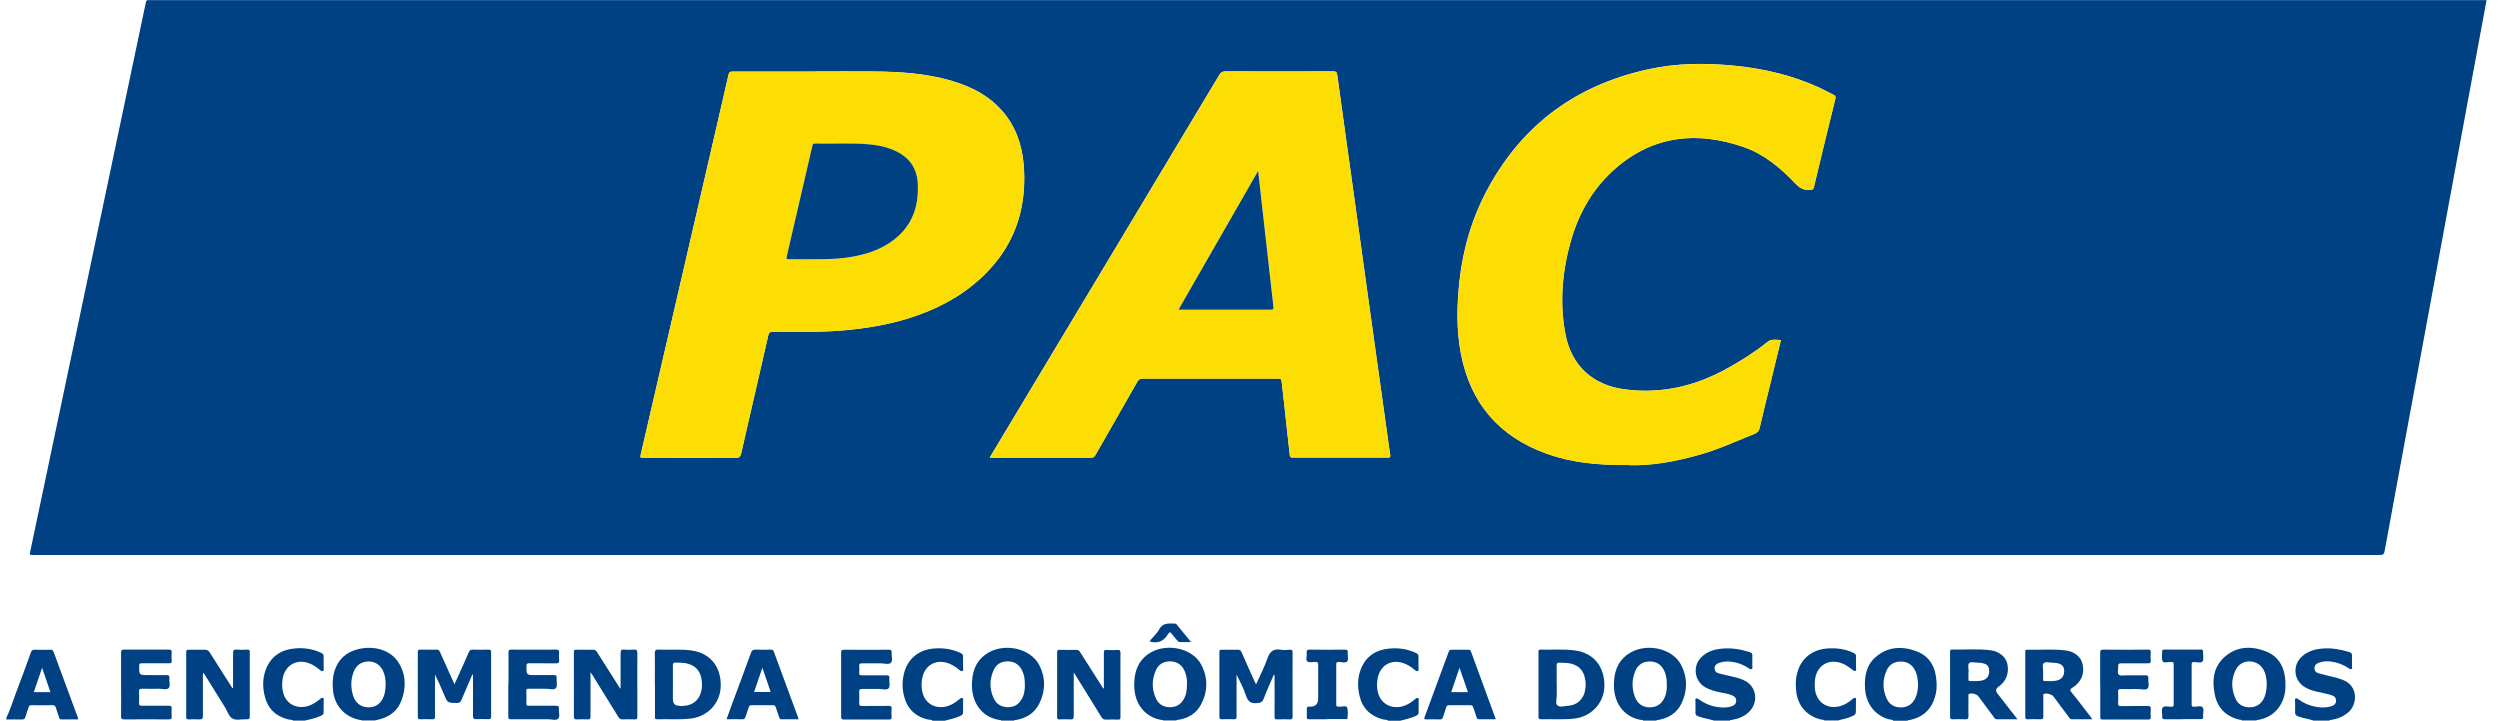
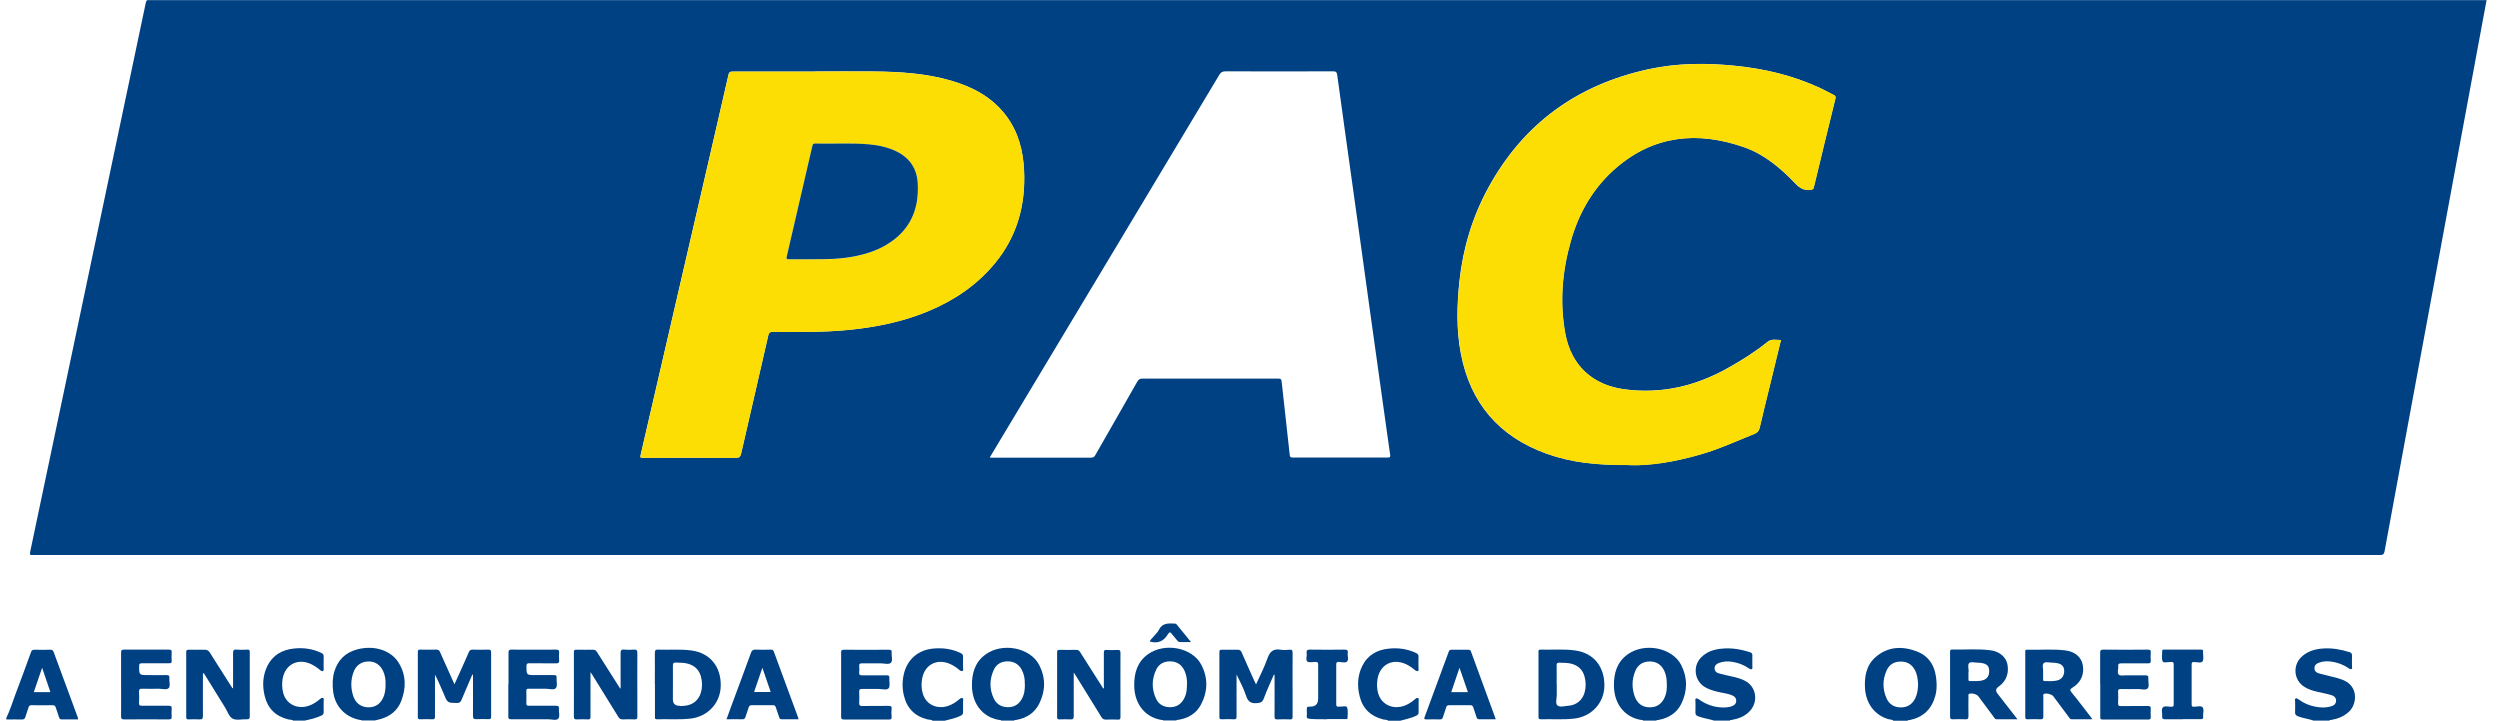
<svg xmlns="http://www.w3.org/2000/svg" width="111" height="32" viewBox="0 0 111 32" fill="none">
  <path d="M51.662 31.995C51.662 31.995 51.647 31.975 51.638 31.975C50.934 31.897 50.369 31.341 50.359 30.441C50.354 29.885 50.492 29.394 50.969 29.049C51.716 28.513 52.941 28.749 53.339 29.517C53.644 30.102 53.629 30.712 53.319 31.292C53.108 31.685 52.749 31.892 52.311 31.961C52.282 31.961 52.247 31.951 52.228 31.99H51.662V31.995ZM52.705 30.387C52.71 30.156 52.675 29.925 52.557 29.713C52.424 29.477 52.213 29.364 51.947 29.364C51.682 29.364 51.461 29.477 51.342 29.718C51.131 30.151 51.126 30.598 51.333 31.031C51.446 31.272 51.657 31.39 51.928 31.4C52.203 31.405 52.414 31.292 52.552 31.056C52.675 30.849 52.705 30.623 52.7 30.382L52.705 30.387Z" fill="#004184" />
  <path d="M72.961 31.995C72.961 31.995 72.946 31.975 72.936 31.975C72.228 31.897 71.668 31.341 71.658 30.446C71.653 29.89 71.791 29.398 72.268 29.054C73.02 28.513 74.254 28.754 74.648 29.531C74.933 30.097 74.928 30.682 74.648 31.253C74.441 31.666 74.082 31.882 73.635 31.966C73.6 31.971 73.561 31.966 73.531 31.995H72.961ZM74.004 30.358C74.008 30.18 73.984 29.979 73.895 29.787C73.763 29.507 73.541 29.364 73.236 29.369C72.927 29.374 72.705 29.531 72.597 29.817C72.454 30.175 72.45 30.544 72.577 30.908C72.695 31.243 72.931 31.41 73.261 31.405C73.586 31.405 73.822 31.223 73.94 30.893C73.999 30.726 74.013 30.559 74.008 30.358H74.004Z" fill="#004184" />
  <path d="M44.458 31.995C44.458 31.995 44.443 31.975 44.433 31.975C43.725 31.897 43.164 31.336 43.154 30.446C43.149 29.89 43.287 29.398 43.764 29.054C44.517 28.513 45.746 28.754 46.144 29.531C46.43 30.092 46.425 30.672 46.144 31.238C45.938 31.656 45.579 31.882 45.121 31.966C45.087 31.971 45.048 31.966 45.018 31.995H44.453H44.458ZM45.5 30.367C45.51 30.156 45.471 29.934 45.358 29.723C45.225 29.482 45.008 29.364 44.738 29.364C44.462 29.364 44.241 29.487 44.128 29.733C43.931 30.156 43.922 30.593 44.128 31.021C44.246 31.267 44.458 31.39 44.733 31.4C45.008 31.405 45.22 31.292 45.358 31.051C45.48 30.844 45.51 30.618 45.505 30.362L45.5 30.367Z" fill="#004184" />
  <path d="M16.077 31.995C16.033 31.956 15.979 31.971 15.93 31.956C15.295 31.813 14.857 31.331 14.789 30.677C14.759 30.392 14.759 30.102 14.843 29.821C15 29.305 15.335 28.971 15.861 28.833C16.603 28.636 17.351 28.867 17.695 29.418C18.029 29.949 18.039 30.53 17.823 31.105C17.661 31.538 17.331 31.808 16.879 31.931C16.8 31.951 16.716 31.971 16.638 31.99H16.072L16.077 31.995ZM17.12 30.367C17.125 30.19 17.1 29.994 17.016 29.807C16.889 29.521 16.648 29.359 16.352 29.369C16.038 29.379 15.816 29.536 15.703 29.826C15.57 30.175 15.566 30.535 15.679 30.889C15.787 31.228 16.038 31.405 16.367 31.405C16.697 31.405 16.933 31.223 17.051 30.884C17.105 30.721 17.12 30.559 17.12 30.367Z" fill="#004184" />
  <path d="M84.065 31.995C84.001 31.941 83.918 31.951 83.844 31.931C83.244 31.754 82.851 31.248 82.806 30.564C82.777 30.048 82.856 29.551 83.264 29.187C83.81 28.7 84.459 28.676 85.103 28.922C85.718 29.157 85.954 29.669 85.983 30.303C85.993 30.51 85.983 30.712 85.924 30.908C85.762 31.494 85.383 31.848 84.788 31.971C84.754 31.975 84.715 31.966 84.69 32H84.06L84.065 31.995ZM85.162 30.387C85.152 30.161 85.128 29.939 85.014 29.738C84.877 29.487 84.665 29.369 84.385 29.374C84.105 29.374 83.888 29.502 83.77 29.758C83.583 30.166 83.579 30.589 83.76 31.002C83.879 31.272 84.095 31.405 84.395 31.41C84.69 31.41 84.901 31.272 85.034 31.012C85.132 30.815 85.157 30.603 85.162 30.387Z" fill="#004184" />
-   <path d="M99.546 31.995C99.517 31.946 99.463 31.961 99.419 31.951C98.824 31.803 98.455 31.43 98.337 30.839C98.209 30.21 98.268 29.6 98.789 29.153C99.33 28.685 99.974 28.676 100.609 28.922C101.204 29.157 101.445 29.664 101.474 30.279C101.489 30.613 101.45 30.938 101.287 31.238C101.071 31.646 100.727 31.872 100.279 31.961C100.245 31.966 100.206 31.956 100.181 31.99H99.552L99.546 31.995ZM100.643 30.407C100.643 30.151 100.609 29.915 100.481 29.703C100.206 29.251 99.517 29.251 99.276 29.723C99.055 30.151 99.06 30.598 99.266 31.036C99.384 31.287 99.596 31.4 99.871 31.405C100.146 31.405 100.353 31.292 100.491 31.056C100.609 30.849 100.633 30.623 100.643 30.407Z" fill="#004184" />
  <path d="M76.108 31.995C75.877 31.921 75.636 31.892 75.41 31.808C75.312 31.774 75.267 31.73 75.277 31.616C75.287 31.454 75.277 31.292 75.277 31.13C75.277 31.09 75.258 31.036 75.302 31.016C75.351 30.992 75.39 31.026 75.43 31.051C75.735 31.272 76.074 31.395 76.448 31.41C76.59 31.415 76.733 31.41 76.866 31.366C76.984 31.326 77.087 31.267 77.087 31.115C77.087 30.967 76.989 30.903 76.871 30.859C76.669 30.78 76.453 30.766 76.246 30.712C76.049 30.662 75.853 30.603 75.68 30.495C75.228 30.21 75.154 29.576 75.528 29.192C75.784 28.931 76.108 28.828 76.463 28.799C76.885 28.759 77.299 28.828 77.702 28.961C77.78 28.985 77.81 29.025 77.805 29.108C77.8 29.271 77.805 29.433 77.805 29.595C77.805 29.634 77.825 29.684 77.775 29.708C77.726 29.733 77.687 29.698 77.648 29.674C77.412 29.512 77.146 29.413 76.866 29.379C76.689 29.354 76.512 29.369 76.34 29.428C76.226 29.467 76.128 29.536 76.128 29.669C76.128 29.807 76.217 29.875 76.34 29.905C76.541 29.959 76.748 30.003 76.949 30.048C77.141 30.092 77.333 30.146 77.51 30.244C77.987 30.515 78.076 31.164 77.687 31.577C77.471 31.808 77.19 31.912 76.885 31.966C76.856 31.971 76.822 31.956 76.807 31.995H76.108Z" fill="#004184" />
  <path d="M102.723 31.995C102.502 31.916 102.261 31.892 102.04 31.808C101.937 31.769 101.892 31.72 101.902 31.607C101.912 31.449 101.902 31.292 101.902 31.134C101.902 31.09 101.873 31.036 101.932 31.012C101.981 30.992 102.02 31.026 102.06 31.056C102.286 31.223 102.541 31.331 102.817 31.38C103.033 31.42 103.255 31.43 103.471 31.37C103.599 31.336 103.712 31.277 103.722 31.125C103.732 30.967 103.614 30.889 103.486 30.854C103.284 30.795 103.077 30.761 102.876 30.712C102.684 30.667 102.492 30.608 102.32 30.5C101.828 30.195 101.779 29.512 102.222 29.133C102.482 28.907 102.797 28.818 103.132 28.794C103.535 28.764 103.923 28.833 104.307 28.951C104.391 28.976 104.435 29.015 104.43 29.113C104.42 29.276 104.43 29.438 104.43 29.6C104.43 29.64 104.454 29.689 104.4 29.708C104.356 29.723 104.322 29.698 104.287 29.674C104.051 29.512 103.791 29.413 103.505 29.374C103.318 29.349 103.137 29.359 102.964 29.423C102.851 29.462 102.758 29.531 102.763 29.674C102.763 29.807 102.856 29.871 102.964 29.9C103.235 29.974 103.51 30.033 103.786 30.107C103.874 30.131 103.963 30.166 104.051 30.2C104.725 30.485 104.646 31.257 104.312 31.582C104.086 31.803 103.81 31.912 103.505 31.966C103.476 31.966 103.441 31.956 103.427 31.995H102.723Z" fill="#004184" />
  <path d="M0.281 31.872C0.448 31.538 0.552 31.179 0.684 30.83C0.92 30.21 1.147 29.59 1.373 28.966C1.402 28.877 1.442 28.843 1.54 28.848C1.771 28.853 2.002 28.853 2.233 28.848C2.312 28.848 2.352 28.867 2.381 28.946C2.735 29.915 3.094 30.884 3.453 31.852C3.463 31.877 3.463 31.902 3.468 31.941C3.217 31.941 2.971 31.941 2.725 31.941C2.651 31.941 2.642 31.897 2.622 31.848C2.573 31.705 2.524 31.562 2.479 31.42C2.455 31.346 2.425 31.311 2.337 31.311C2.022 31.316 1.707 31.316 1.393 31.311C1.324 31.311 1.289 31.336 1.27 31.4C1.225 31.543 1.171 31.685 1.127 31.833C1.102 31.916 1.063 31.946 0.975 31.946C0.743 31.936 0.512 31.946 0.281 31.946V31.872ZM1.87 29.649C1.742 30.023 1.624 30.377 1.501 30.731H2.238C2.115 30.372 1.997 30.023 1.87 29.649Z" fill="#004184" />
  <path d="M13.023 31.995C12.954 31.946 12.876 31.961 12.797 31.941C12.241 31.803 11.887 31.459 11.754 30.908C11.641 30.456 11.661 30.003 11.867 29.576C12.108 29.084 12.531 28.848 13.057 28.794C13.476 28.749 13.884 28.808 14.267 28.99C14.346 29.03 14.376 29.069 14.371 29.157C14.366 29.335 14.371 29.512 14.371 29.694C14.371 29.728 14.385 29.772 14.341 29.792C14.297 29.812 14.262 29.792 14.228 29.762C14.09 29.649 13.948 29.546 13.78 29.472C13.19 29.216 12.644 29.526 12.546 30.156C12.517 30.352 12.521 30.544 12.566 30.731C12.684 31.248 13.171 31.508 13.697 31.341C13.893 31.277 14.061 31.164 14.218 31.031C14.252 31.002 14.292 30.967 14.346 30.992C14.395 31.016 14.371 31.066 14.371 31.105C14.371 31.272 14.366 31.439 14.371 31.607C14.376 31.705 14.336 31.744 14.252 31.779C14.021 31.887 13.771 31.941 13.525 31.995H13.023Z" fill="#004184" />
  <path d="M61.635 31.995C61.566 31.946 61.488 31.961 61.409 31.941C60.858 31.803 60.499 31.459 60.367 30.908C60.254 30.456 60.273 30.003 60.48 29.576C60.721 29.084 61.144 28.848 61.67 28.799C62.083 28.754 62.486 28.813 62.865 28.99C62.944 29.03 62.988 29.064 62.983 29.162C62.973 29.335 62.983 29.507 62.983 29.679C62.983 29.718 63.007 29.767 62.953 29.792C62.904 29.812 62.865 29.782 62.825 29.753C62.703 29.649 62.57 29.556 62.422 29.487C61.817 29.212 61.252 29.517 61.158 30.175C61.129 30.367 61.134 30.554 61.178 30.736C61.306 31.277 61.842 31.538 62.388 31.321C62.555 31.257 62.703 31.154 62.835 31.036C62.87 31.007 62.909 30.972 62.963 30.997C63.012 31.021 62.988 31.07 62.988 31.11C62.988 31.277 62.983 31.444 62.988 31.611C62.993 31.71 62.948 31.744 62.87 31.784C62.648 31.887 62.407 31.936 62.171 32H61.635V31.995Z" fill="#004184" />
  <path d="M41.404 31.995C41.34 31.946 41.266 31.961 41.197 31.946C40.627 31.808 40.273 31.459 40.135 30.893C40.056 30.574 40.056 30.249 40.13 29.93C40.282 29.271 40.774 28.848 41.463 28.794C41.871 28.759 42.264 28.813 42.643 28.99C42.722 29.03 42.766 29.064 42.761 29.162C42.751 29.335 42.761 29.507 42.761 29.679C42.761 29.718 42.785 29.767 42.731 29.792C42.682 29.812 42.643 29.782 42.603 29.753C42.481 29.649 42.348 29.556 42.2 29.487C41.595 29.212 41.03 29.517 40.936 30.175C40.907 30.367 40.912 30.554 40.956 30.736C41.074 31.253 41.561 31.513 42.087 31.346C42.284 31.282 42.451 31.169 42.608 31.036C42.643 31.007 42.682 30.972 42.736 30.997C42.785 31.021 42.761 31.07 42.761 31.11C42.761 31.277 42.756 31.444 42.761 31.611C42.766 31.71 42.722 31.744 42.643 31.784C42.422 31.892 42.181 31.936 41.945 32H41.408L41.404 31.995Z" fill="#004184" />
-   <path d="M81.016 31.995C80.962 31.946 80.893 31.956 80.829 31.941C80.239 31.793 79.841 31.351 79.757 30.746C79.718 30.446 79.718 30.151 79.802 29.861C79.969 29.241 80.446 28.853 81.11 28.794C81.523 28.759 81.926 28.813 82.305 28.99C82.383 29.03 82.413 29.064 82.408 29.153C82.398 29.32 82.408 29.487 82.408 29.654C82.408 29.698 82.433 29.758 82.388 29.782C82.329 29.817 82.28 29.762 82.236 29.728C82.128 29.644 82.02 29.566 81.897 29.502C81.238 29.172 80.608 29.536 80.579 30.274C80.574 30.402 80.569 30.539 80.593 30.667C80.697 31.233 81.189 31.513 81.739 31.341C81.941 31.277 82.103 31.164 82.26 31.031C82.295 31.002 82.334 30.962 82.383 30.992C82.428 31.016 82.403 31.066 82.403 31.105C82.403 31.223 82.403 31.346 82.403 31.464C82.403 31.734 82.403 31.73 82.147 31.838C81.975 31.912 81.788 31.931 81.611 31.99H81.011L81.016 31.995Z" fill="#004184" />
  <path d="M110.405 0C109.987 2.262 109.569 4.495 109.156 6.732C108.753 8.911 108.349 11.095 107.946 13.273C107.553 15.398 107.159 17.522 106.766 19.642C106.466 21.25 106.171 22.858 105.876 24.471C105.851 24.609 105.802 24.643 105.669 24.643C70.945 24.643 36.22 24.643 1.496 24.643C1.314 24.643 1.309 24.643 1.348 24.461C2.047 21.137 2.75 17.812 3.448 14.488C4.122 11.281 4.796 8.07 5.474 4.864C5.809 3.285 6.143 1.702 6.473 0.123C6.492 0.034 6.517 -0.01 6.61 0.005C6.645 0.01 6.684 0.005 6.718 0.005C41.207 0.005 75.695 0.005 110.184 0.005H110.4L110.405 0ZM43.951 20.315C44 20.315 44.02 20.32 44.039 20.32C45.51 20.32 46.975 20.32 48.446 20.32C48.544 20.32 48.593 20.281 48.638 20.197C49.257 19.11 49.882 18.029 50.497 16.942C50.556 16.843 50.615 16.809 50.728 16.809C52.71 16.809 54.691 16.809 56.673 16.809C56.89 16.809 56.89 16.809 56.914 17.02C57.032 18.083 57.15 19.14 57.264 20.202C57.273 20.291 57.308 20.315 57.391 20.315C58.803 20.315 60.214 20.315 61.621 20.315C61.714 20.315 61.739 20.286 61.724 20.197C61.69 19.971 61.66 19.74 61.626 19.514C61.355 17.591 61.085 15.668 60.819 13.75C60.573 11.98 60.332 10.204 60.081 8.434C59.845 6.732 59.604 5.036 59.373 3.334C59.353 3.201 59.319 3.167 59.186 3.167C57.598 3.172 56.009 3.172 54.421 3.167C54.283 3.167 54.209 3.201 54.136 3.324C50.974 8.606 47.802 13.883 44.635 19.16C44.408 19.533 44.182 19.912 43.946 20.31L43.951 20.315ZM36.186 3.177C34.966 3.177 33.742 3.177 32.522 3.177C32.414 3.177 32.37 3.201 32.345 3.31C31.971 4.957 31.588 6.6 31.209 8.242C30.294 12.211 29.375 16.175 28.455 20.143C28.416 20.325 28.411 20.325 28.593 20.325C29.95 20.325 31.307 20.325 32.665 20.325C32.827 20.325 32.871 20.271 32.906 20.128C33.304 18.383 33.712 16.637 34.111 14.886C34.14 14.763 34.184 14.734 34.307 14.734C35.433 14.734 36.56 14.758 37.686 14.645C38.895 14.527 40.076 14.286 41.202 13.819C42.353 13.342 43.361 12.663 44.163 11.699C45.161 10.495 45.539 9.093 45.466 7.549C45.421 6.683 45.215 5.877 44.694 5.169C44.074 4.328 43.208 3.865 42.23 3.58C41.114 3.256 39.963 3.182 38.807 3.172C37.932 3.162 37.056 3.172 36.181 3.172L36.186 3.177ZM72.312 20.65C73.266 20.689 74.382 20.492 75.489 20.178C76.315 19.942 77.097 19.578 77.889 19.263C78.026 19.209 78.09 19.135 78.125 18.992C78.267 18.368 78.425 17.743 78.577 17.119C78.734 16.484 78.887 15.85 79.039 15.216C79.049 15.171 79.103 15.093 79.02 15.093C78.838 15.093 78.656 15.039 78.479 15.176C77.938 15.614 77.348 15.988 76.738 16.327C75.307 17.139 73.782 17.502 72.135 17.286C70.699 17.099 69.755 16.219 69.494 14.803C69.243 13.421 69.356 12.049 69.74 10.701C70.099 9.437 70.738 8.326 71.741 7.46C73.438 5.995 75.376 5.818 77.426 6.531C78.336 6.846 79.069 7.47 79.728 8.164C79.92 8.365 80.112 8.454 80.382 8.429C80.466 8.419 80.51 8.404 80.529 8.316C80.844 6.998 81.164 5.685 81.488 4.372C81.508 4.283 81.488 4.249 81.415 4.215C81.203 4.111 80.997 3.993 80.785 3.895C79.585 3.344 78.317 3.044 77.003 2.916C75.725 2.788 74.451 2.798 73.187 3.074C70.03 3.762 67.64 5.483 66.081 8.331C65.373 9.629 64.955 11.016 64.797 12.481C64.684 13.558 64.655 14.635 64.861 15.703C65.284 17.906 66.558 19.386 68.668 20.143C69.779 20.542 70.93 20.655 72.302 20.645L72.312 20.65Z" fill="#004184" />
  <path d="M20.97 29.954C20.813 30.328 20.646 30.697 20.493 31.07C20.449 31.179 20.395 31.218 20.277 31.213C19.874 31.203 19.874 31.213 19.721 30.849C19.593 30.549 19.465 30.249 19.313 29.954C19.313 30.259 19.313 30.569 19.313 30.874C19.313 31.189 19.313 31.503 19.313 31.818C19.313 31.902 19.298 31.941 19.205 31.936C19.023 31.926 18.836 31.931 18.654 31.936C18.565 31.936 18.551 31.907 18.551 31.828C18.551 30.869 18.551 29.91 18.551 28.951C18.551 28.858 18.58 28.838 18.669 28.843C18.905 28.848 19.141 28.848 19.377 28.843C19.47 28.843 19.505 28.877 19.539 28.956C19.746 29.423 19.957 29.89 20.178 30.382C20.252 30.22 20.316 30.087 20.375 29.949C20.523 29.62 20.67 29.295 20.813 28.961C20.847 28.877 20.892 28.843 20.985 28.843C21.216 28.853 21.447 28.848 21.678 28.843C21.772 28.843 21.806 28.863 21.806 28.961C21.806 29.915 21.806 30.869 21.806 31.818C21.806 31.907 21.782 31.936 21.693 31.931C21.516 31.926 21.334 31.921 21.157 31.931C21.039 31.936 21 31.907 21 31.779C21.005 31.174 21 30.564 21 29.959C20.99 29.959 20.98 29.954 20.97 29.949V29.954Z" fill="#004184" />
  <path d="M56.56 29.954C56.408 30.308 56.245 30.652 56.113 31.012C56.054 31.169 55.975 31.208 55.808 31.218C55.537 31.243 55.409 31.149 55.326 30.893C55.218 30.569 55.06 30.264 54.903 29.949V30.19C54.903 30.731 54.903 31.267 54.903 31.808C54.903 31.902 54.888 31.941 54.785 31.936C54.608 31.926 54.431 31.931 54.249 31.936C54.17 31.936 54.141 31.926 54.141 31.838C54.141 30.874 54.141 29.91 54.141 28.951C54.141 28.867 54.165 28.848 54.249 28.848C54.485 28.848 54.721 28.853 54.957 28.848C55.05 28.848 55.095 28.882 55.129 28.966C55.311 29.389 55.503 29.807 55.69 30.225C55.709 30.274 55.734 30.318 55.768 30.387C55.946 29.989 56.142 29.62 56.275 29.231C56.383 28.922 56.545 28.789 56.875 28.848C56.998 28.872 57.126 28.858 57.254 28.848C57.367 28.838 57.391 28.877 57.391 28.985C57.386 29.698 57.391 30.407 57.391 31.12C57.391 31.356 57.391 31.592 57.391 31.828C57.391 31.916 57.367 31.946 57.278 31.941C57.096 31.936 56.909 31.931 56.727 31.941C56.619 31.946 56.585 31.916 56.59 31.803C56.595 31.189 56.59 30.579 56.59 29.964C56.58 29.964 56.57 29.959 56.56 29.954Z" fill="#004184" />
  <path d="M10.348 30.549C10.348 30.038 10.348 29.526 10.348 29.015C10.348 28.882 10.367 28.828 10.515 28.843C10.668 28.858 10.82 28.853 10.972 28.843C11.076 28.838 11.09 28.872 11.09 28.966C11.09 29.915 11.09 30.859 11.09 31.808C11.09 31.916 11.056 31.936 10.958 31.936C10.746 31.926 10.51 31.995 10.338 31.912C10.166 31.828 10.102 31.582 9.989 31.405C9.674 30.898 9.359 30.392 9.04 29.875C8.991 29.93 9.01 29.979 9.01 30.028C9.01 30.613 9.005 31.198 9.01 31.788C9.01 31.916 8.971 31.946 8.853 31.941C8.691 31.931 8.528 31.936 8.366 31.941C8.292 31.941 8.268 31.916 8.268 31.843C8.268 30.879 8.268 29.915 8.268 28.951C8.268 28.867 8.297 28.848 8.376 28.848C8.612 28.848 8.848 28.853 9.084 28.848C9.192 28.848 9.251 28.877 9.31 28.966C9.645 29.497 9.984 30.028 10.318 30.554C10.328 30.554 10.338 30.554 10.348 30.554V30.549Z" fill="#004184" />
  <path d="M27.555 30.554C27.555 30.038 27.555 29.521 27.555 29.005C27.555 28.877 27.58 28.828 27.717 28.843C27.86 28.858 28.003 28.853 28.14 28.843C28.258 28.833 28.298 28.867 28.298 28.995C28.293 29.674 28.298 30.358 28.298 31.036C28.298 31.297 28.298 31.557 28.298 31.823C28.298 31.912 28.278 31.941 28.185 31.941C28.008 31.936 27.826 31.931 27.649 31.941C27.55 31.941 27.501 31.907 27.452 31.828C27.073 31.208 26.69 30.593 26.306 29.974C26.286 29.939 26.262 29.905 26.218 29.841C26.218 30.171 26.218 30.466 26.218 30.761C26.218 31.115 26.218 31.474 26.218 31.828C26.218 31.916 26.193 31.946 26.104 31.941C25.942 31.936 25.78 31.931 25.617 31.941C25.509 31.946 25.48 31.916 25.48 31.803C25.485 30.987 25.48 30.171 25.48 29.354C25.48 29.216 25.48 29.084 25.48 28.946C25.48 28.872 25.5 28.848 25.573 28.848C25.829 28.848 26.085 28.853 26.345 28.848C26.439 28.848 26.473 28.902 26.513 28.961C26.852 29.497 27.191 30.028 27.531 30.564H27.56L27.555 30.554Z" fill="#004184" />
  <path d="M47.674 29.841C47.674 30.515 47.674 31.154 47.674 31.794C47.674 31.912 47.644 31.946 47.526 31.941C47.364 31.931 47.202 31.936 47.039 31.941C46.956 31.941 46.936 31.916 46.936 31.838C46.936 30.879 46.936 29.92 46.936 28.966C46.936 28.877 46.961 28.848 47.049 28.853C47.295 28.858 47.541 28.858 47.787 28.853C47.875 28.853 47.915 28.887 47.959 28.956C48.298 29.497 48.643 30.033 48.987 30.574C49.036 30.544 49.011 30.495 49.011 30.461C49.011 29.969 49.011 29.477 49.011 28.985C49.011 28.882 49.036 28.848 49.139 28.858C49.297 28.867 49.454 28.867 49.611 28.858C49.72 28.853 49.749 28.882 49.749 28.995C49.744 29.782 49.749 30.564 49.749 31.351C49.749 31.513 49.749 31.675 49.749 31.838C49.749 31.926 49.729 31.956 49.636 31.951C49.459 31.946 49.277 31.941 49.1 31.951C49.002 31.951 48.952 31.916 48.903 31.838C48.52 31.213 48.136 30.593 47.748 29.969C47.728 29.939 47.708 29.91 47.669 29.851L47.674 29.841Z" fill="#004184" />
  <path d="M89.578 31.936C89.244 31.936 88.949 31.936 88.649 31.936C88.575 31.936 88.555 31.877 88.521 31.833C88.29 31.528 88.064 31.218 87.837 30.913C87.768 30.82 87.537 30.761 87.434 30.805C87.38 30.83 87.4 30.874 87.4 30.913C87.4 31.208 87.39 31.498 87.4 31.794C87.4 31.916 87.365 31.946 87.247 31.936C87.07 31.926 86.888 31.931 86.711 31.936C86.618 31.936 86.583 31.916 86.583 31.813C86.583 30.859 86.583 29.905 86.583 28.951C86.583 28.892 86.583 28.838 86.667 28.838C87.237 28.853 87.813 28.799 88.378 28.872C88.772 28.922 89.057 29.167 89.126 29.477C89.214 29.89 89.072 30.259 88.732 30.49C88.611 30.576 88.596 30.677 88.688 30.795C88.973 31.164 89.258 31.528 89.573 31.931L89.578 31.936ZM87.409 29.826C87.409 29.826 87.404 29.826 87.4 29.826C87.4 29.934 87.4 30.048 87.4 30.156C87.4 30.2 87.4 30.244 87.459 30.239C87.655 30.235 87.857 30.259 88.049 30.2C88.241 30.141 88.334 29.984 88.319 29.758C88.309 29.576 88.221 29.482 88.014 29.443C87.95 29.428 87.882 29.423 87.813 29.423C87.68 29.423 87.498 29.364 87.424 29.448C87.36 29.521 87.409 29.694 87.409 29.826Z" fill="#004184" />
  <path d="M29.075 30.377C29.075 29.915 29.08 29.457 29.075 28.995C29.075 28.867 29.114 28.838 29.232 28.843C29.724 28.863 30.216 28.813 30.707 28.882C31.524 28.995 32.02 29.595 32.001 30.456C31.986 31.223 31.421 31.823 30.648 31.907C30.157 31.961 29.665 31.921 29.173 31.936C29.06 31.936 29.08 31.872 29.08 31.803C29.08 31.326 29.08 30.849 29.08 30.377H29.075ZM30.191 31.346C30.26 31.346 30.329 31.346 30.393 31.336C30.747 31.311 31.027 31.09 31.12 30.746C31.189 30.505 31.184 30.264 31.116 30.018C31.032 29.738 30.85 29.566 30.575 29.477C30.393 29.418 30.201 29.428 30.014 29.418C29.901 29.413 29.876 29.453 29.876 29.556C29.881 30.053 29.876 30.549 29.876 31.046C29.876 31.246 29.978 31.343 30.181 31.336L30.191 31.346Z" fill="#004184" />
  <path d="M68.309 30.382C68.309 29.91 68.309 29.443 68.309 28.971C68.309 28.912 68.289 28.843 68.392 28.843C68.909 28.858 69.43 28.808 69.946 28.882C70.758 28.995 71.25 29.6 71.235 30.466C71.22 31.223 70.65 31.823 69.887 31.907C69.396 31.961 68.904 31.921 68.412 31.936C68.304 31.936 68.309 31.882 68.309 31.808C68.309 31.331 68.309 30.854 68.309 30.382ZM69.12 30.377C69.12 30.539 69.12 30.702 69.12 30.864C69.12 31.021 69.051 31.228 69.145 31.316C69.253 31.42 69.465 31.346 69.627 31.336C69.986 31.316 70.266 31.085 70.359 30.736C70.423 30.5 70.418 30.264 70.35 30.023C70.266 29.738 70.079 29.561 69.799 29.477C69.617 29.423 69.425 29.433 69.238 29.423C69.14 29.423 69.11 29.448 69.115 29.546C69.12 29.821 69.115 30.102 69.115 30.377H69.12Z" fill="#004184" />
  <path d="M92.898 31.936C92.573 31.936 92.278 31.936 91.983 31.936C91.914 31.936 91.894 31.892 91.865 31.852C91.629 31.538 91.398 31.223 91.162 30.908C91.098 30.825 90.847 30.761 90.754 30.81C90.699 30.834 90.724 30.884 90.724 30.918C90.724 31.218 90.724 31.513 90.724 31.813C90.724 31.907 90.704 31.941 90.601 31.936C90.409 31.926 90.213 31.931 90.021 31.936C89.947 31.936 89.922 31.916 89.922 31.843C89.922 30.874 89.922 29.905 89.922 28.936C89.922 28.882 89.922 28.843 89.996 28.848C90.562 28.863 91.132 28.808 91.693 28.877C92.121 28.926 92.401 29.172 92.47 29.502C92.558 29.92 92.401 30.298 92.027 30.525C91.899 30.603 91.894 30.643 91.988 30.756C92.268 31.095 92.529 31.449 92.799 31.794C92.829 31.833 92.858 31.872 92.903 31.936H92.898ZM90.714 29.797C90.714 29.93 90.714 30.038 90.714 30.151C90.714 30.19 90.709 30.239 90.773 30.239C90.98 30.239 91.191 30.264 91.393 30.195C91.57 30.131 91.663 29.964 91.649 29.758C91.634 29.581 91.54 29.482 91.334 29.443C91.265 29.428 91.186 29.423 91.118 29.423C90.99 29.423 90.822 29.364 90.739 29.448C90.66 29.526 90.724 29.694 90.714 29.802V29.797Z" fill="#004184" />
  <path d="M66.401 31.936C66.16 31.936 65.924 31.936 65.683 31.936C65.614 31.936 65.579 31.916 65.56 31.848C65.516 31.7 65.457 31.552 65.412 31.405C65.388 31.331 65.353 31.311 65.279 31.311C64.97 31.311 64.66 31.311 64.35 31.311C64.271 31.311 64.227 31.331 64.207 31.415C64.168 31.562 64.109 31.7 64.065 31.843C64.045 31.902 64.025 31.941 63.947 31.941C63.735 31.936 63.529 31.941 63.317 31.941C63.224 31.941 63.229 31.907 63.253 31.838C63.612 30.869 63.971 29.9 64.325 28.931C64.35 28.863 64.384 28.848 64.453 28.848C64.699 28.848 64.945 28.848 65.191 28.848C65.25 28.848 65.289 28.858 65.309 28.922C65.673 29.92 66.042 30.918 66.406 31.916C66.406 31.916 66.406 31.926 66.406 31.941L66.401 31.936ZM65.176 30.731C65.053 30.372 64.935 30.028 64.802 29.649C64.67 30.033 64.552 30.382 64.434 30.731H65.176Z" fill="#004184" />
  <path d="M35.448 31.936C35.197 31.936 34.952 31.936 34.706 31.936C34.637 31.936 34.617 31.907 34.597 31.848C34.548 31.7 34.494 31.552 34.445 31.405C34.425 31.331 34.386 31.307 34.312 31.311C34.002 31.311 33.693 31.311 33.388 31.311C33.309 31.311 33.265 31.326 33.24 31.41C33.201 31.552 33.142 31.685 33.102 31.823C33.078 31.907 33.043 31.941 32.95 31.936C32.724 31.926 32.502 31.936 32.257 31.936C32.34 31.7 32.419 31.479 32.502 31.262C32.783 30.505 33.068 29.748 33.343 28.985C33.383 28.872 33.437 28.838 33.555 28.843C33.776 28.853 33.992 28.848 34.214 28.843C34.283 28.843 34.327 28.853 34.356 28.926C34.715 29.91 35.079 30.893 35.443 31.877C35.448 31.892 35.443 31.907 35.453 31.931L35.448 31.936ZM33.481 30.726H34.219C34.096 30.372 33.978 30.028 33.85 29.649C33.717 30.033 33.599 30.382 33.481 30.726Z" fill="#004184" />
  <path d="M37.346 30.387C37.346 29.92 37.346 29.453 37.346 28.99C37.346 28.887 37.361 28.843 37.479 28.848C38.138 28.853 38.802 28.853 39.461 28.848C39.564 28.848 39.599 28.872 39.589 28.976C39.574 29.128 39.653 29.33 39.554 29.428C39.466 29.517 39.264 29.453 39.117 29.453C38.832 29.453 38.551 29.453 38.266 29.453C38.182 29.453 38.143 29.472 38.148 29.566C38.158 29.664 38.158 29.767 38.148 29.866C38.138 29.969 38.187 29.984 38.276 29.984C38.64 29.984 38.999 29.984 39.363 29.984C39.456 29.984 39.495 30.003 39.486 30.102C39.476 30.259 39.535 30.461 39.456 30.559C39.373 30.657 39.161 30.589 39.009 30.589C38.763 30.593 38.517 30.593 38.271 30.589C38.173 30.589 38.148 30.618 38.148 30.712C38.158 30.879 38.158 31.046 38.148 31.213C38.148 31.311 38.168 31.346 38.276 31.346C38.664 31.341 39.053 31.346 39.441 31.341C39.55 31.341 39.604 31.356 39.589 31.484C39.574 31.602 39.579 31.725 39.589 31.843C39.589 31.926 39.559 31.946 39.481 31.946C38.812 31.946 38.138 31.946 37.469 31.946C37.356 31.946 37.346 31.902 37.346 31.808C37.346 31.336 37.346 30.864 37.346 30.397V30.387Z" fill="#004184" />
  <path d="M5.376 30.387C5.376 29.915 5.376 29.443 5.376 28.971C5.376 28.867 5.405 28.843 5.509 28.843C6.168 28.843 6.832 28.843 7.491 28.843C7.589 28.843 7.633 28.863 7.623 28.971C7.614 29.089 7.614 29.212 7.623 29.33C7.633 29.433 7.589 29.453 7.5 29.448C7.107 29.448 6.714 29.448 6.32 29.448C6.217 29.448 6.173 29.462 6.178 29.581C6.178 29.974 6.178 29.974 6.576 29.974C6.846 29.974 7.122 29.979 7.392 29.974C7.5 29.974 7.53 30.008 7.52 30.107C7.505 30.259 7.579 30.451 7.491 30.549C7.397 30.648 7.205 30.579 7.053 30.579C6.807 30.584 6.561 30.589 6.315 30.579C6.192 30.574 6.168 30.618 6.173 30.726C6.182 30.889 6.182 31.051 6.173 31.213C6.168 31.311 6.197 31.336 6.296 31.336C6.694 31.331 7.092 31.336 7.491 31.336C7.589 31.336 7.633 31.356 7.623 31.464C7.614 31.577 7.614 31.695 7.623 31.808C7.633 31.926 7.584 31.941 7.481 31.941C6.827 31.941 6.168 31.936 5.514 31.941C5.401 31.941 5.376 31.912 5.376 31.803C5.381 31.331 5.376 30.859 5.376 30.387Z" fill="#004184" />
  <path d="M93.247 30.377C93.247 29.915 93.247 29.457 93.247 28.995C93.247 28.887 93.262 28.843 93.389 28.843C94.043 28.853 94.703 28.848 95.357 28.843C95.47 28.843 95.504 28.872 95.494 28.985C95.484 29.099 95.484 29.216 95.494 29.33C95.499 29.428 95.465 29.453 95.371 29.453C94.973 29.448 94.575 29.453 94.176 29.453C94.073 29.453 94.039 29.482 94.049 29.585C94.063 29.713 93.989 29.885 94.078 29.959C94.152 30.023 94.319 29.979 94.442 29.984C94.707 29.984 94.978 29.989 95.243 29.984C95.352 29.984 95.396 30.003 95.386 30.121C95.371 30.274 95.445 30.466 95.357 30.564C95.268 30.662 95.066 30.589 94.919 30.593C94.668 30.598 94.417 30.598 94.162 30.593C94.063 30.593 94.039 30.623 94.043 30.716C94.053 30.879 94.053 31.041 94.043 31.203C94.039 31.316 94.063 31.356 94.186 31.351C94.575 31.341 94.963 31.351 95.352 31.346C95.455 31.346 95.504 31.366 95.494 31.479C95.484 31.597 95.489 31.72 95.494 31.838C95.494 31.916 95.48 31.946 95.391 31.946C94.707 31.946 94.029 31.946 93.345 31.946C93.247 31.946 93.252 31.897 93.252 31.828C93.252 31.346 93.252 30.864 93.252 30.382L93.247 30.377Z" fill="#004184" />
  <path d="M22.578 30.377C22.578 29.91 22.578 29.443 22.578 28.98C22.578 28.867 22.608 28.843 22.716 28.843C23.37 28.848 24.029 28.848 24.683 28.843C24.791 28.843 24.836 28.867 24.826 28.98C24.816 29.089 24.816 29.202 24.826 29.31C24.836 29.418 24.801 29.453 24.688 29.453C24.295 29.448 23.901 29.453 23.508 29.448C23.404 29.448 23.375 29.472 23.375 29.576C23.375 29.974 23.375 29.974 23.768 29.974C24.039 29.974 24.314 29.974 24.585 29.974C24.673 29.974 24.723 29.984 24.713 30.092C24.703 30.249 24.762 30.451 24.683 30.549C24.6 30.652 24.388 30.579 24.231 30.579C23.98 30.584 23.729 30.579 23.473 30.579C23.39 30.579 23.365 30.603 23.37 30.682C23.375 30.864 23.375 31.051 23.37 31.233C23.37 31.321 23.404 31.336 23.478 31.336C23.877 31.336 24.275 31.336 24.673 31.336C24.777 31.336 24.831 31.351 24.816 31.469C24.801 31.616 24.875 31.813 24.786 31.907C24.698 32.005 24.501 31.936 24.349 31.936C23.798 31.936 23.247 31.936 22.696 31.936C22.593 31.936 22.564 31.907 22.569 31.808C22.573 31.331 22.569 30.854 22.569 30.377H22.578Z" fill="#004184" />
-   <path d="M58.931 31.936C58.665 31.936 58.395 31.936 58.129 31.936C58.045 31.936 58.016 31.912 58.021 31.828C58.026 31.715 58.026 31.597 58.021 31.484C58.021 31.4 58.05 31.366 58.129 31.375C58.144 31.375 58.158 31.375 58.178 31.375C58.411 31.375 58.527 31.254 58.527 31.012C58.527 30.515 58.527 30.018 58.527 29.521C58.527 29.418 58.503 29.384 58.395 29.389C58.276 29.394 58.114 29.428 58.045 29.369C57.962 29.295 58.035 29.133 58.016 29.01C57.996 28.867 58.055 28.838 58.188 28.843C58.685 28.853 59.181 28.848 59.683 28.843C59.796 28.843 59.86 28.858 59.84 28.99C59.821 29.118 59.895 29.285 59.811 29.369C59.737 29.448 59.575 29.394 59.447 29.389C59.363 29.389 59.329 29.403 59.329 29.497C59.329 30.087 59.329 30.682 59.329 31.272C59.329 31.361 59.358 31.385 59.437 31.375C59.447 31.375 59.457 31.375 59.467 31.375C59.585 31.385 59.776 31.321 59.806 31.4C59.865 31.538 59.831 31.72 59.831 31.877C59.831 31.951 59.762 31.926 59.722 31.926C59.457 31.926 59.186 31.926 58.921 31.926L58.931 31.936Z" fill="#004184" />
+   <path d="M58.931 31.936C58.045 31.936 58.016 31.912 58.021 31.828C58.026 31.715 58.026 31.597 58.021 31.484C58.021 31.4 58.05 31.366 58.129 31.375C58.144 31.375 58.158 31.375 58.178 31.375C58.411 31.375 58.527 31.254 58.527 31.012C58.527 30.515 58.527 30.018 58.527 29.521C58.527 29.418 58.503 29.384 58.395 29.389C58.276 29.394 58.114 29.428 58.045 29.369C57.962 29.295 58.035 29.133 58.016 29.01C57.996 28.867 58.055 28.838 58.188 28.843C58.685 28.853 59.181 28.848 59.683 28.843C59.796 28.843 59.86 28.858 59.84 28.99C59.821 29.118 59.895 29.285 59.811 29.369C59.737 29.448 59.575 29.394 59.447 29.389C59.363 29.389 59.329 29.403 59.329 29.497C59.329 30.087 59.329 30.682 59.329 31.272C59.329 31.361 59.358 31.385 59.437 31.375C59.447 31.375 59.457 31.375 59.467 31.375C59.585 31.385 59.776 31.321 59.806 31.4C59.865 31.538 59.831 31.72 59.831 31.877C59.831 31.951 59.762 31.926 59.722 31.926C59.457 31.926 59.186 31.926 58.921 31.926L58.931 31.936Z" fill="#004184" />
  <path d="M96.915 31.936C96.66 31.936 96.404 31.936 96.143 31.936C96.04 31.936 95.986 31.916 96.001 31.803C96.016 31.671 95.947 31.498 96.03 31.41C96.109 31.321 96.276 31.385 96.409 31.38C96.493 31.38 96.517 31.351 96.512 31.272C96.512 30.682 96.512 30.087 96.512 29.497C96.512 29.408 96.478 29.384 96.399 29.394C96.394 29.394 96.389 29.394 96.384 29.394C96.261 29.384 96.065 29.448 96.025 29.369C95.962 29.241 96.006 29.064 96.001 28.907C96.001 28.843 96.04 28.843 96.084 28.843C96.635 28.843 97.186 28.843 97.737 28.843C97.801 28.843 97.82 28.867 97.816 28.926C97.816 28.941 97.816 28.956 97.816 28.976C97.816 29.108 97.855 29.28 97.791 29.369C97.727 29.453 97.545 29.394 97.417 29.394C97.338 29.394 97.309 29.413 97.309 29.497C97.309 30.087 97.309 30.682 97.309 31.272C97.309 31.351 97.324 31.38 97.412 31.38C97.54 31.38 97.717 31.321 97.791 31.4C97.874 31.494 97.806 31.671 97.82 31.808C97.835 31.921 97.781 31.936 97.688 31.931C97.432 31.926 97.176 31.931 96.915 31.931V31.936Z" fill="#004184" />
  <path d="M52.887 28.508C52.695 28.508 52.547 28.508 52.395 28.508C52.331 28.508 52.301 28.474 52.267 28.435C52.178 28.331 52.09 28.228 52.006 28.12C51.962 28.066 51.928 28.056 51.888 28.12C51.879 28.135 51.869 28.145 51.859 28.154C51.677 28.469 51.411 28.587 51.052 28.484C51.067 28.41 51.141 28.356 51.195 28.292C51.283 28.179 51.397 28.085 51.456 27.962C51.613 27.648 51.888 27.677 52.164 27.687C52.208 27.687 52.233 27.707 52.252 27.736C52.454 27.982 52.656 28.228 52.882 28.508H52.887Z" fill="#004184" />
-   <path d="M43.951 20.315C44.187 19.917 44.413 19.543 44.639 19.165C47.807 13.888 50.974 8.606 54.141 3.329C54.214 3.206 54.288 3.172 54.426 3.172C56.014 3.172 57.603 3.177 59.191 3.172C59.329 3.172 59.358 3.206 59.378 3.339C59.609 5.041 59.85 6.737 60.086 8.439C60.332 10.209 60.573 11.985 60.824 13.755C61.09 15.678 61.36 17.601 61.63 19.519C61.66 19.745 61.69 19.976 61.729 20.202C61.743 20.291 61.719 20.32 61.626 20.32C60.214 20.32 58.803 20.32 57.396 20.32C57.313 20.32 57.278 20.301 57.268 20.207C57.155 19.145 57.037 18.088 56.919 17.025C56.895 16.814 56.9 16.814 56.678 16.814C54.696 16.814 52.715 16.814 50.733 16.814C50.62 16.814 50.56 16.848 50.502 16.947C49.887 18.034 49.262 19.115 48.643 20.202C48.598 20.281 48.549 20.325 48.451 20.325C46.98 20.325 45.515 20.325 44.044 20.325C44.025 20.325 44.005 20.325 43.956 20.32L43.951 20.315ZM55.862 7.588C54.672 9.659 53.506 11.69 52.336 13.73C52.38 13.735 52.4 13.74 52.419 13.74C53.757 13.74 55.095 13.74 56.432 13.74C56.536 13.74 56.555 13.706 56.545 13.612C56.486 13.101 56.432 12.594 56.373 12.083C56.26 11.095 56.152 10.106 56.039 9.118C55.985 8.621 55.926 8.124 55.867 7.578L55.862 7.588Z" fill="#FDDE04" />
  <path d="M36.186 3.177C37.061 3.177 37.937 3.167 38.812 3.177C39.968 3.192 41.118 3.26 42.235 3.585C43.208 3.87 44.074 4.333 44.699 5.174C45.22 5.882 45.426 6.688 45.471 7.554C45.549 9.098 45.166 10.499 44.167 11.704C43.366 12.668 42.358 13.347 41.207 13.824C40.081 14.291 38.901 14.527 37.691 14.65C36.565 14.763 35.438 14.739 34.312 14.739C34.189 14.739 34.145 14.768 34.115 14.891C33.717 16.637 33.309 18.383 32.911 20.133C32.876 20.276 32.832 20.335 32.67 20.33C31.312 20.32 29.955 20.33 28.598 20.33C28.416 20.33 28.416 20.33 28.46 20.148C29.38 16.18 30.294 12.216 31.214 8.247C31.593 6.605 31.976 4.957 32.35 3.315C32.375 3.206 32.419 3.182 32.527 3.182C33.747 3.182 34.971 3.182 36.191 3.182L36.186 3.177ZM36.166 11.512C36.688 11.522 37.337 11.512 37.976 11.38C38.473 11.281 38.945 11.124 39.382 10.858C40.391 10.244 40.809 9.324 40.749 8.168C40.715 7.514 40.405 7.028 39.815 6.732C39.427 6.536 39.009 6.447 38.576 6.413C37.779 6.344 36.983 6.393 36.186 6.378C36.097 6.378 36.083 6.423 36.068 6.487C35.689 8.119 35.315 9.757 34.932 11.39C34.912 11.483 34.922 11.517 35.03 11.517C35.365 11.512 35.699 11.517 36.166 11.517V11.512Z" fill="#FDDE04" />
  <path d="M72.312 20.65C70.94 20.66 69.789 20.547 68.678 20.148C66.568 19.391 65.294 17.911 64.871 15.707C64.665 14.635 64.689 13.563 64.807 12.486C64.965 11.021 65.383 9.629 66.091 8.336C67.65 5.488 70.04 3.767 73.197 3.079C74.461 2.803 75.735 2.793 77.013 2.921C78.326 3.049 79.59 3.349 80.795 3.9C81.007 3.998 81.213 4.111 81.424 4.219C81.493 4.254 81.518 4.288 81.498 4.377C81.174 5.69 80.854 7.008 80.539 8.321C80.52 8.409 80.475 8.424 80.392 8.434C80.121 8.463 79.934 8.375 79.738 8.168C79.079 7.48 78.351 6.855 77.436 6.536C75.385 5.823 73.448 6 71.751 7.465C70.753 8.331 70.109 9.437 69.75 10.706C69.366 12.053 69.248 13.421 69.504 14.807C69.764 16.224 70.709 17.104 72.145 17.291C73.792 17.507 75.317 17.139 76.748 16.332C77.358 15.988 77.943 15.619 78.489 15.181C78.661 15.039 78.848 15.098 79.03 15.098C79.113 15.098 79.059 15.176 79.049 15.22C78.897 15.855 78.739 16.489 78.587 17.124C78.434 17.748 78.277 18.373 78.135 18.997C78.1 19.14 78.036 19.214 77.898 19.268C77.102 19.587 76.325 19.947 75.499 20.183C74.392 20.502 73.276 20.694 72.322 20.655L72.312 20.65Z" fill="#FDDE04" />
-   <path d="M55.862 7.588C55.926 8.134 55.98 8.631 56.034 9.127C56.147 10.116 56.255 11.104 56.368 12.093C56.427 12.604 56.481 13.111 56.541 13.622C56.55 13.716 56.536 13.75 56.427 13.75C55.09 13.75 53.752 13.75 52.414 13.75C52.395 13.75 52.375 13.745 52.331 13.74C53.506 11.694 54.672 9.668 55.857 7.598L55.862 7.588Z" fill="#004184" />
  <path d="M36.166 11.512C35.699 11.512 35.365 11.512 35.03 11.512C34.922 11.512 34.907 11.478 34.932 11.385C35.31 9.752 35.689 8.119 36.068 6.482C36.083 6.418 36.097 6.373 36.186 6.373C36.983 6.393 37.779 6.339 38.576 6.408C39.004 6.447 39.427 6.536 39.815 6.728C40.405 7.023 40.72 7.505 40.749 8.164C40.809 9.319 40.395 10.239 39.382 10.854C38.95 11.119 38.473 11.272 37.976 11.375C37.337 11.503 36.688 11.517 36.166 11.508V11.512Z" fill="#004184" />
</svg>